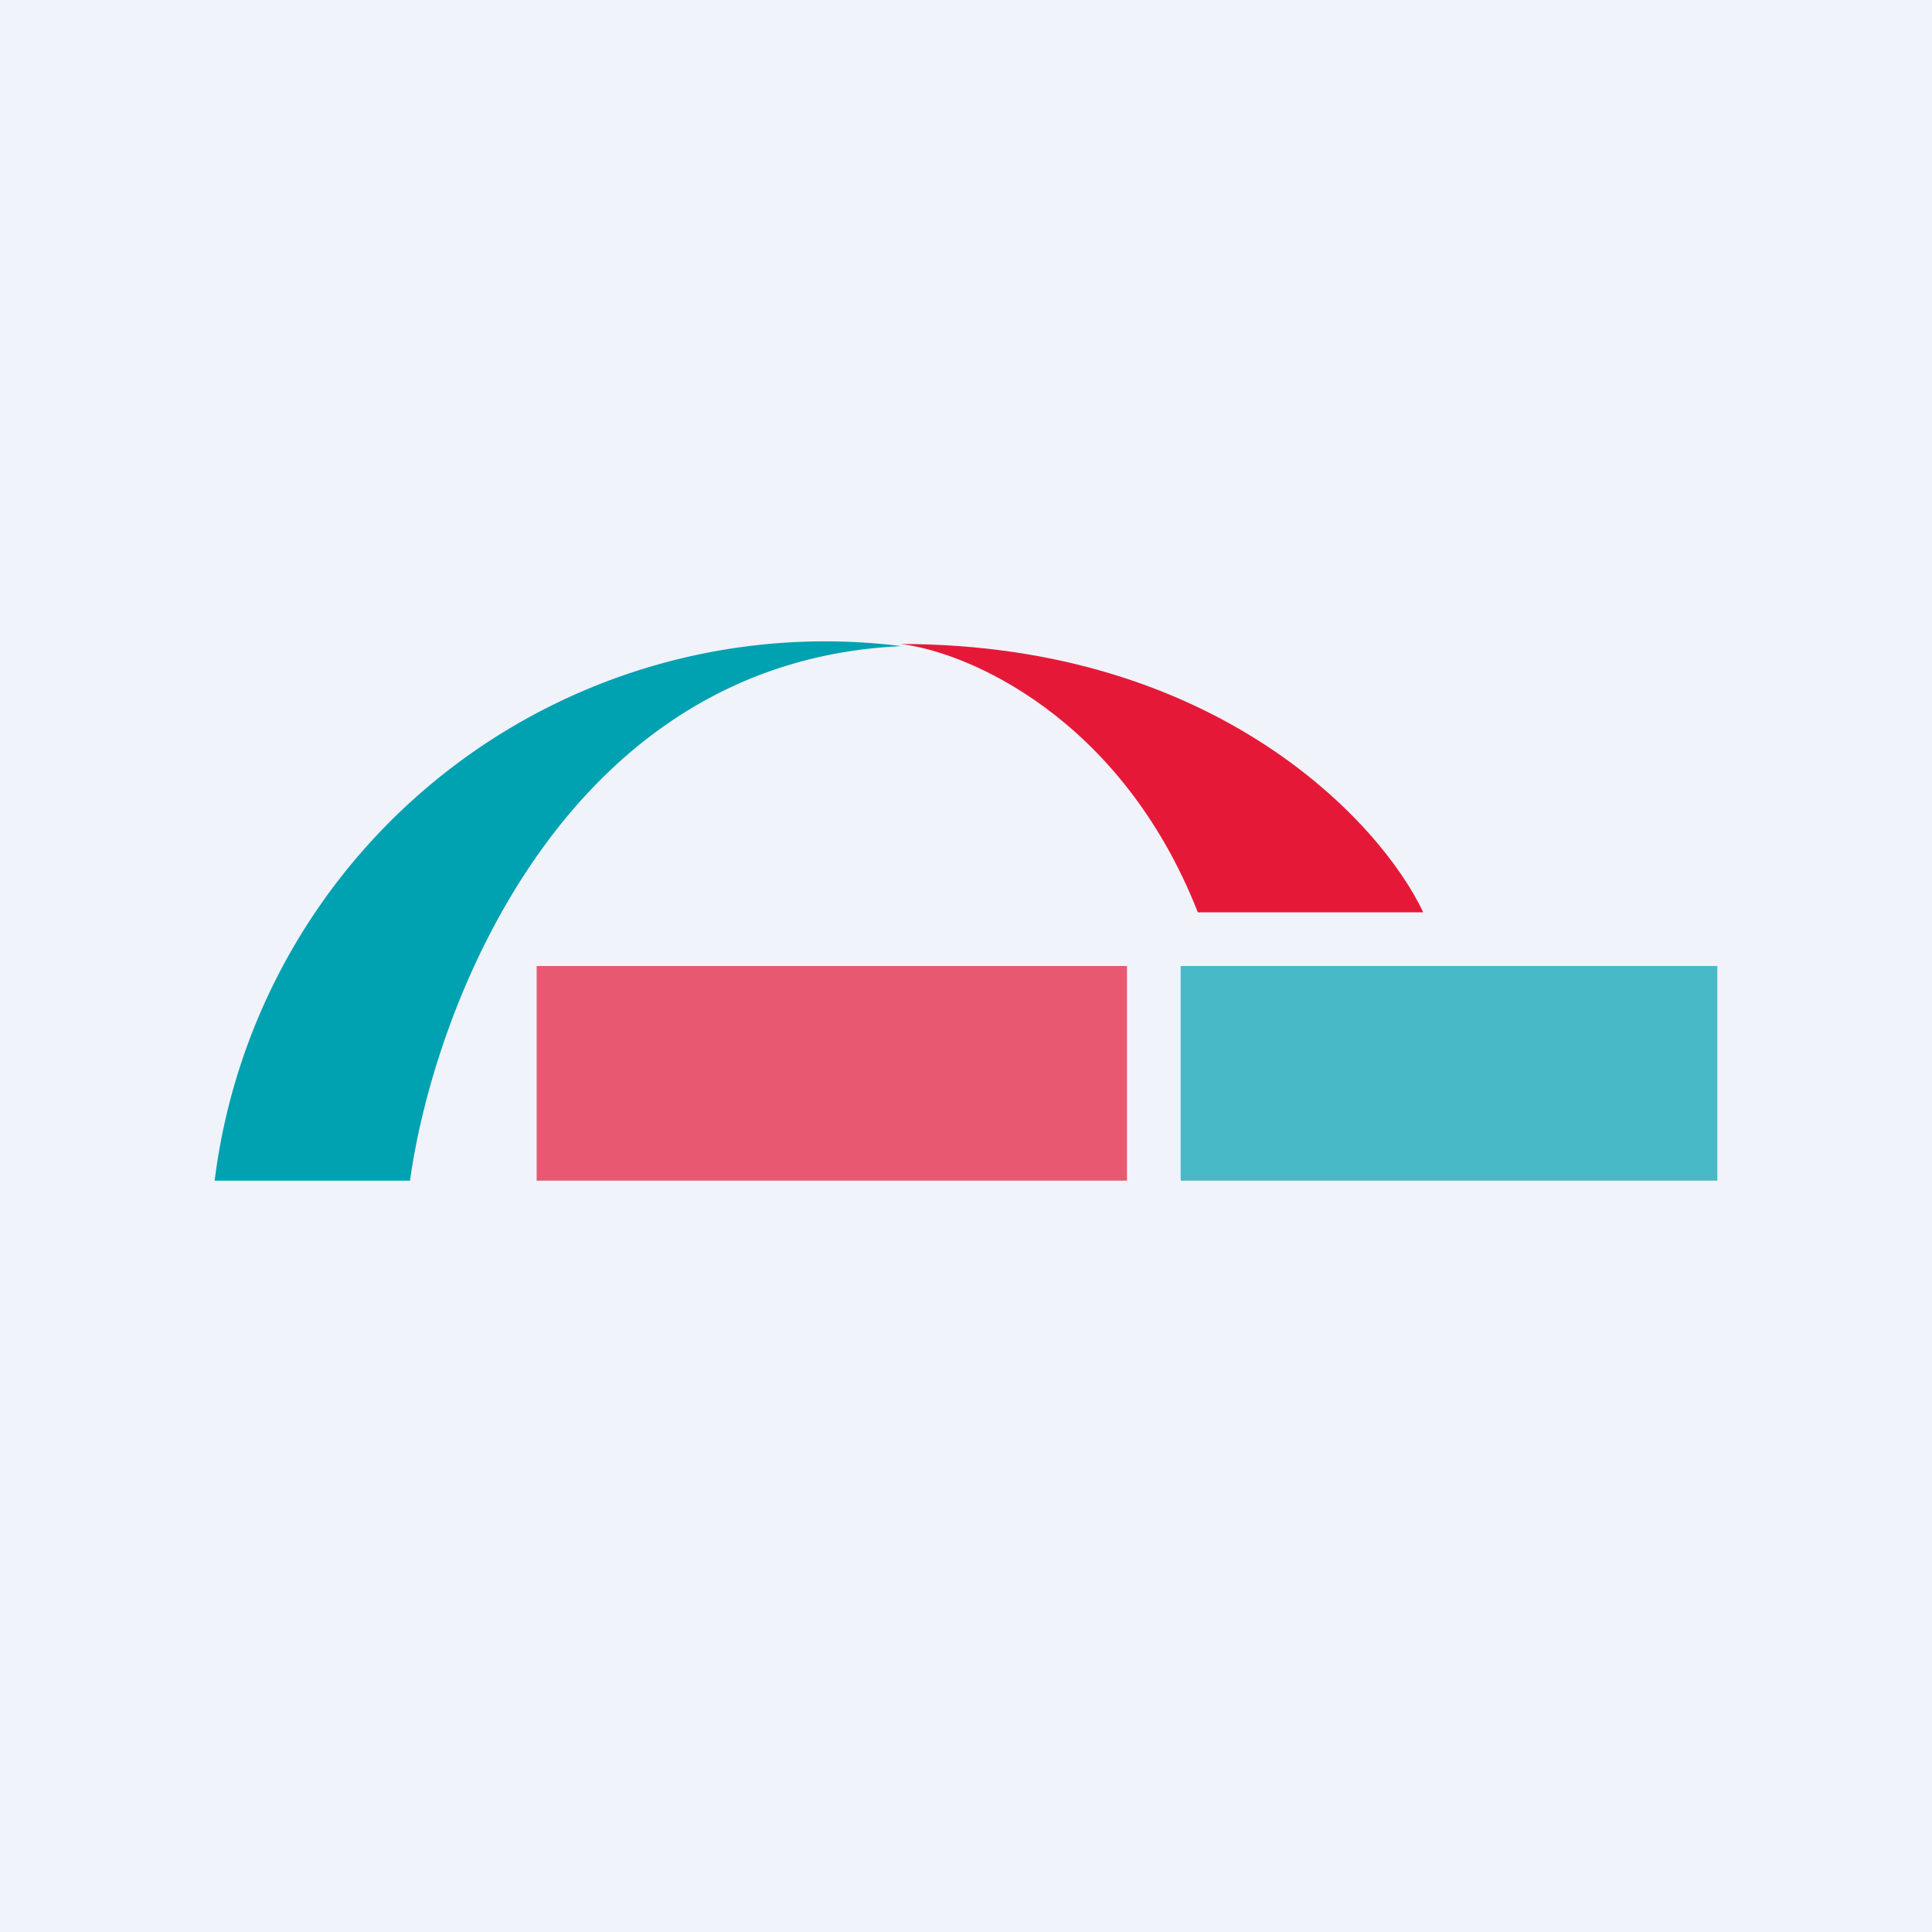
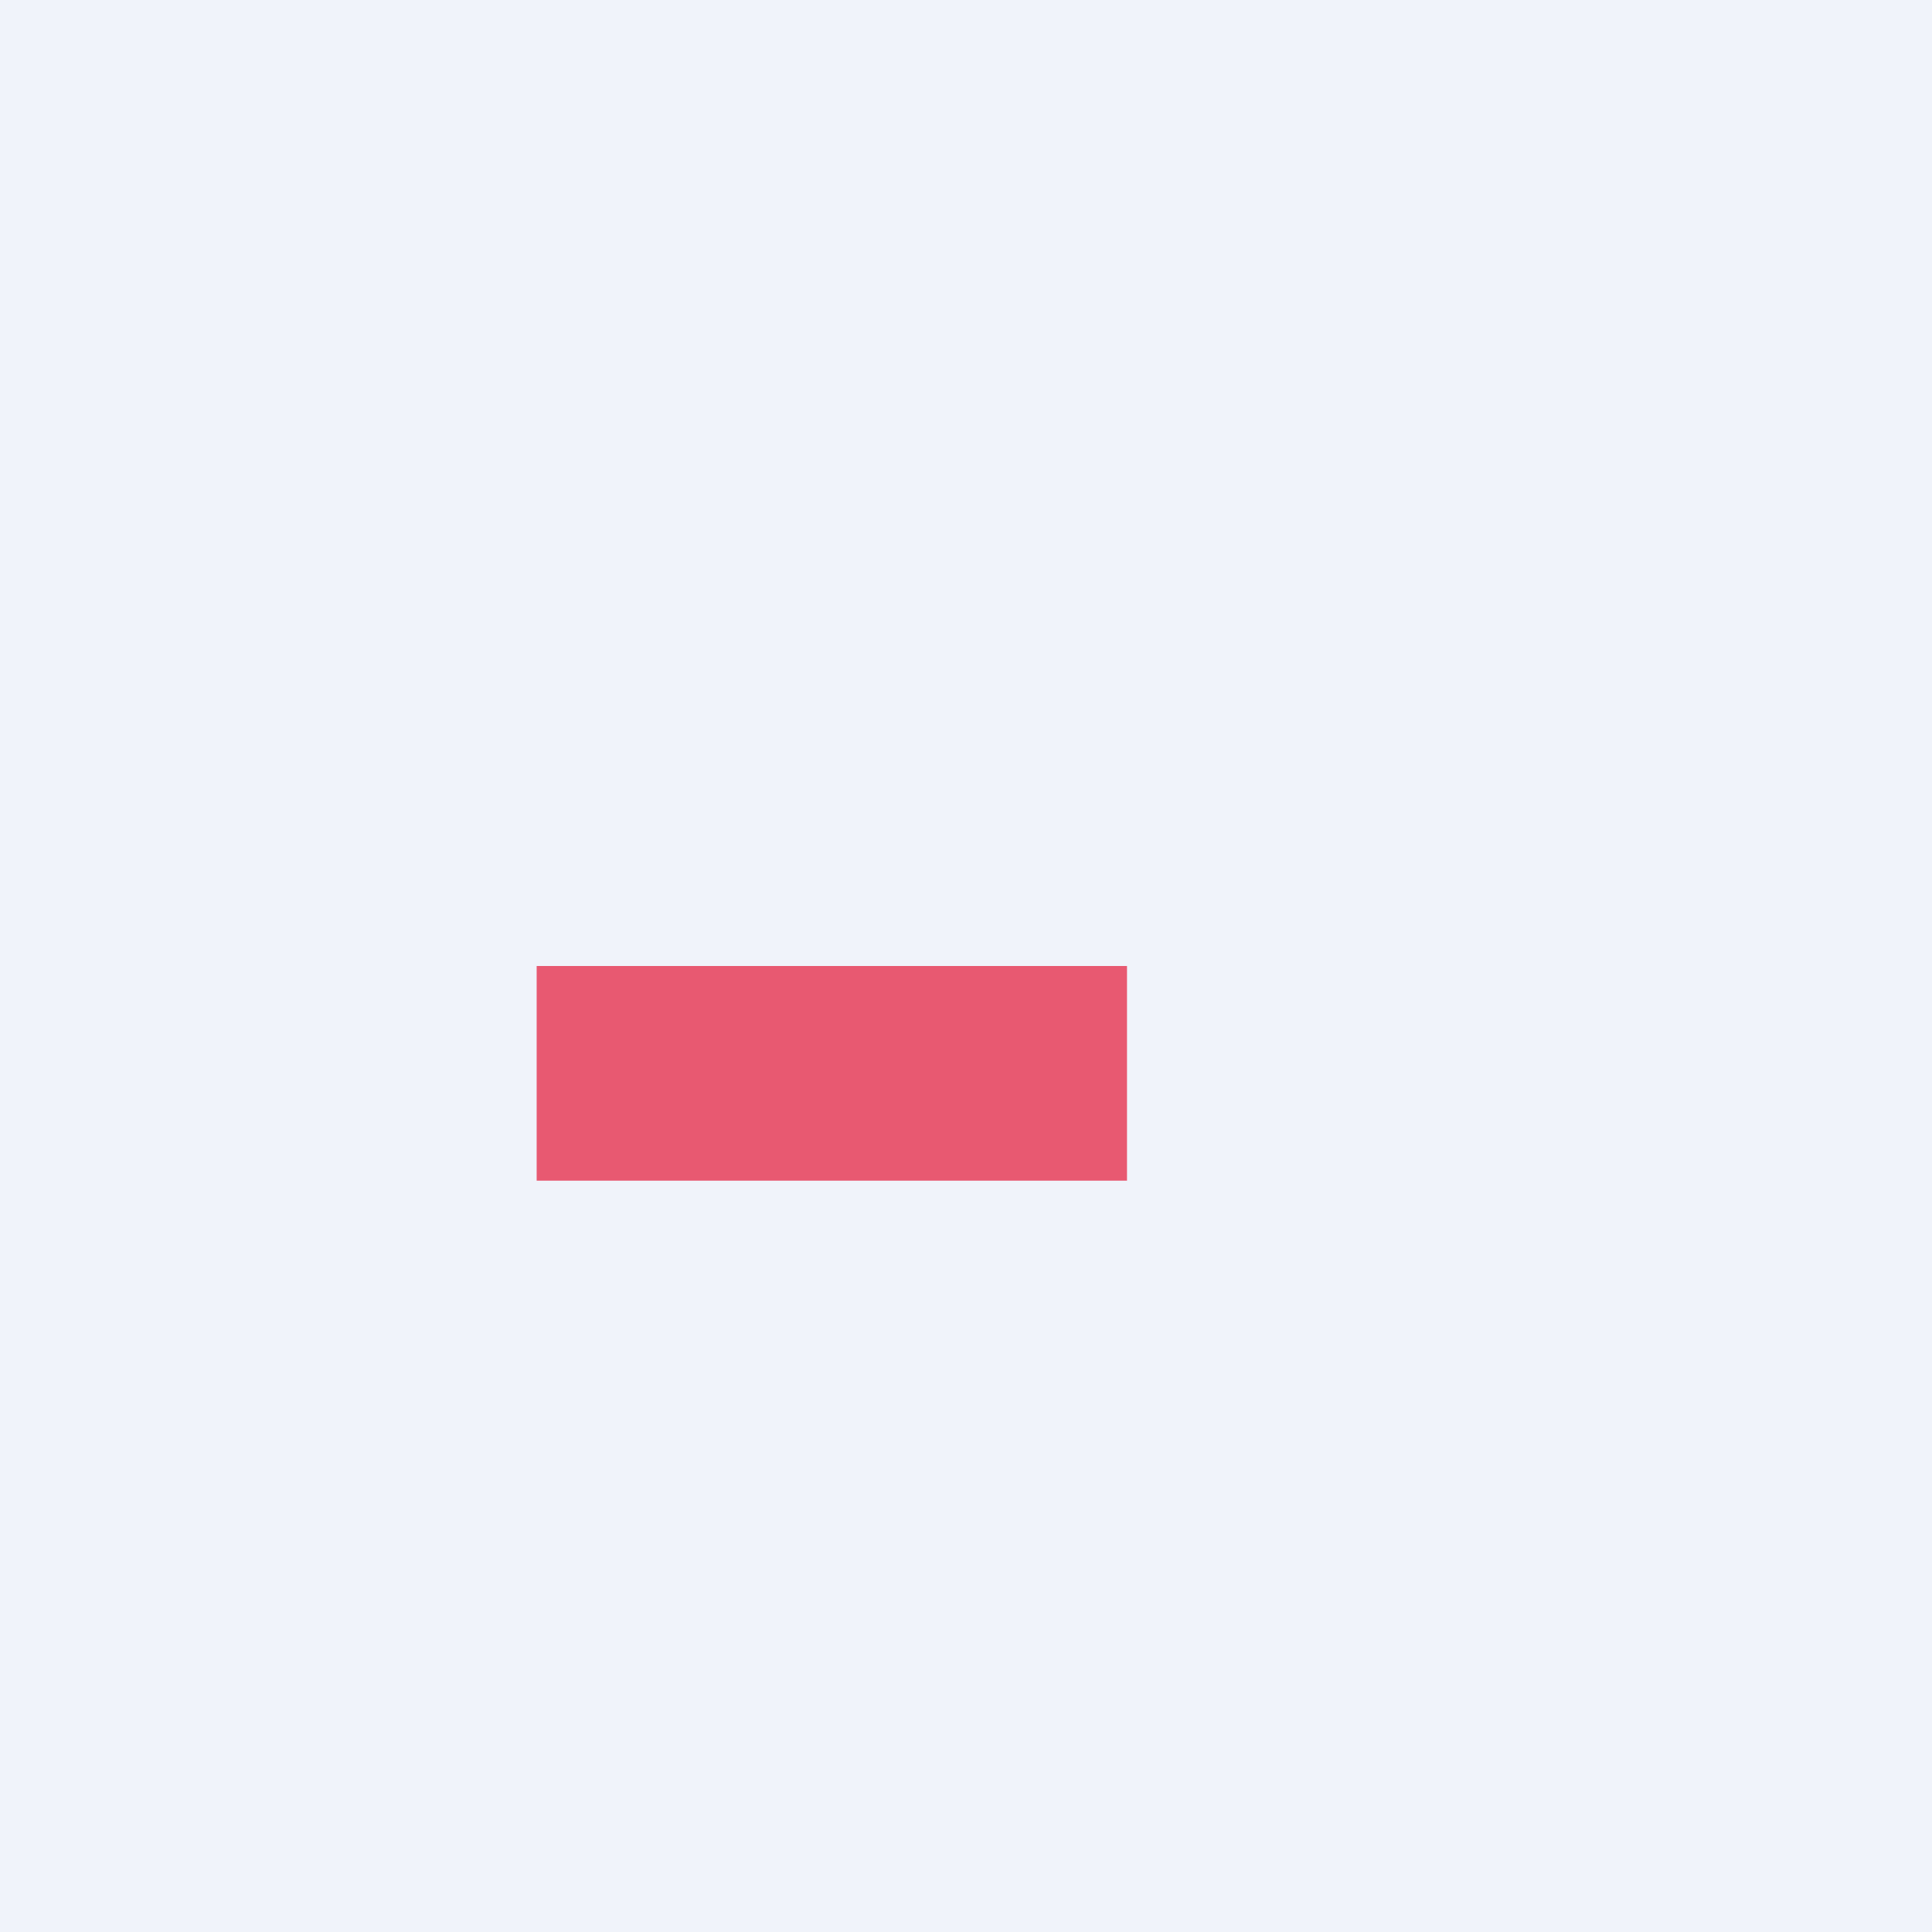
<svg xmlns="http://www.w3.org/2000/svg" width="18" height="18" viewBox="0 0 18 18">
  <path fill="#F0F3FA" d="M0 0h18v18H0z" />
-   <path d="M3.83 11H2a5.73 5.73 0 0 1 6.4-4.98C5.25 6.16 4.04 9.4 3.82 11Z" fill="#00A1B1" />
-   <path d="M11.16 8.5C10.44 6.67 9 6.07 8.39 6c2.95 0 4.48 1.67 4.87 2.5h-2.1Z" fill="#E51937" />
  <path opacity=".7" fill="#E51937" d="M5 9h5.5v2H5z" />
-   <path opacity=".7" fill="#00A1B1" d="M11 9h5v2h-5z" />
</svg>